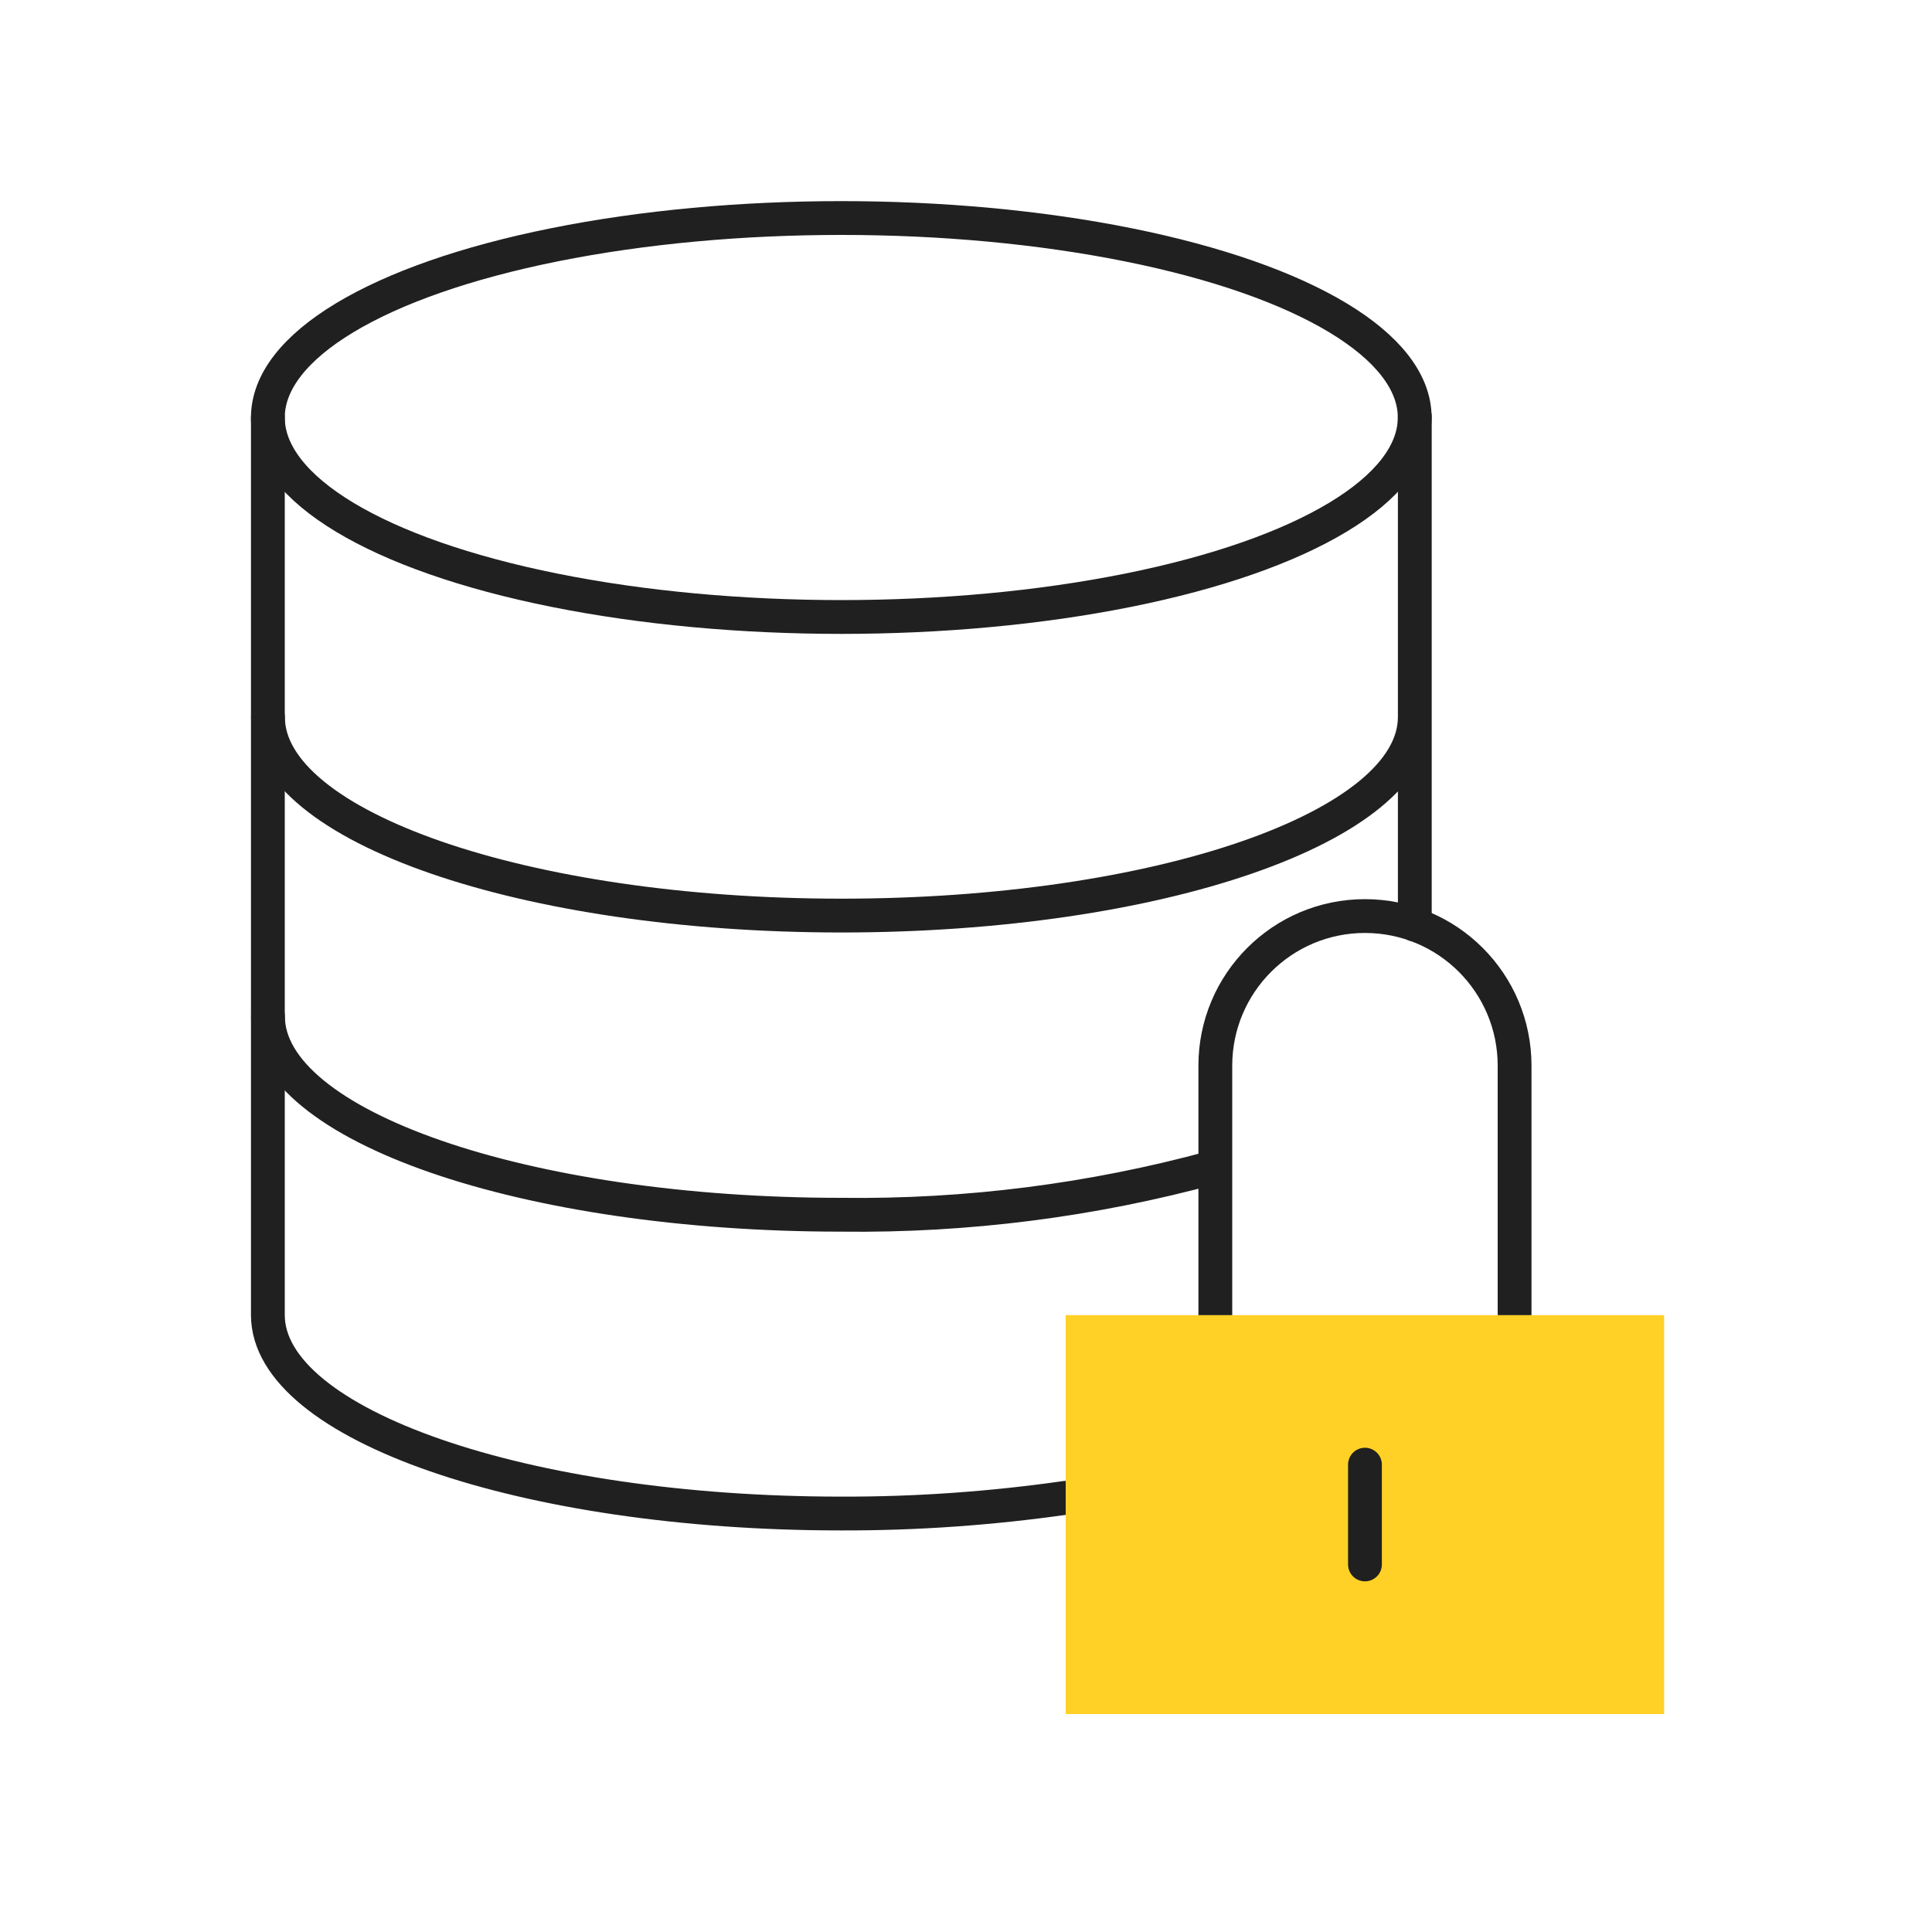
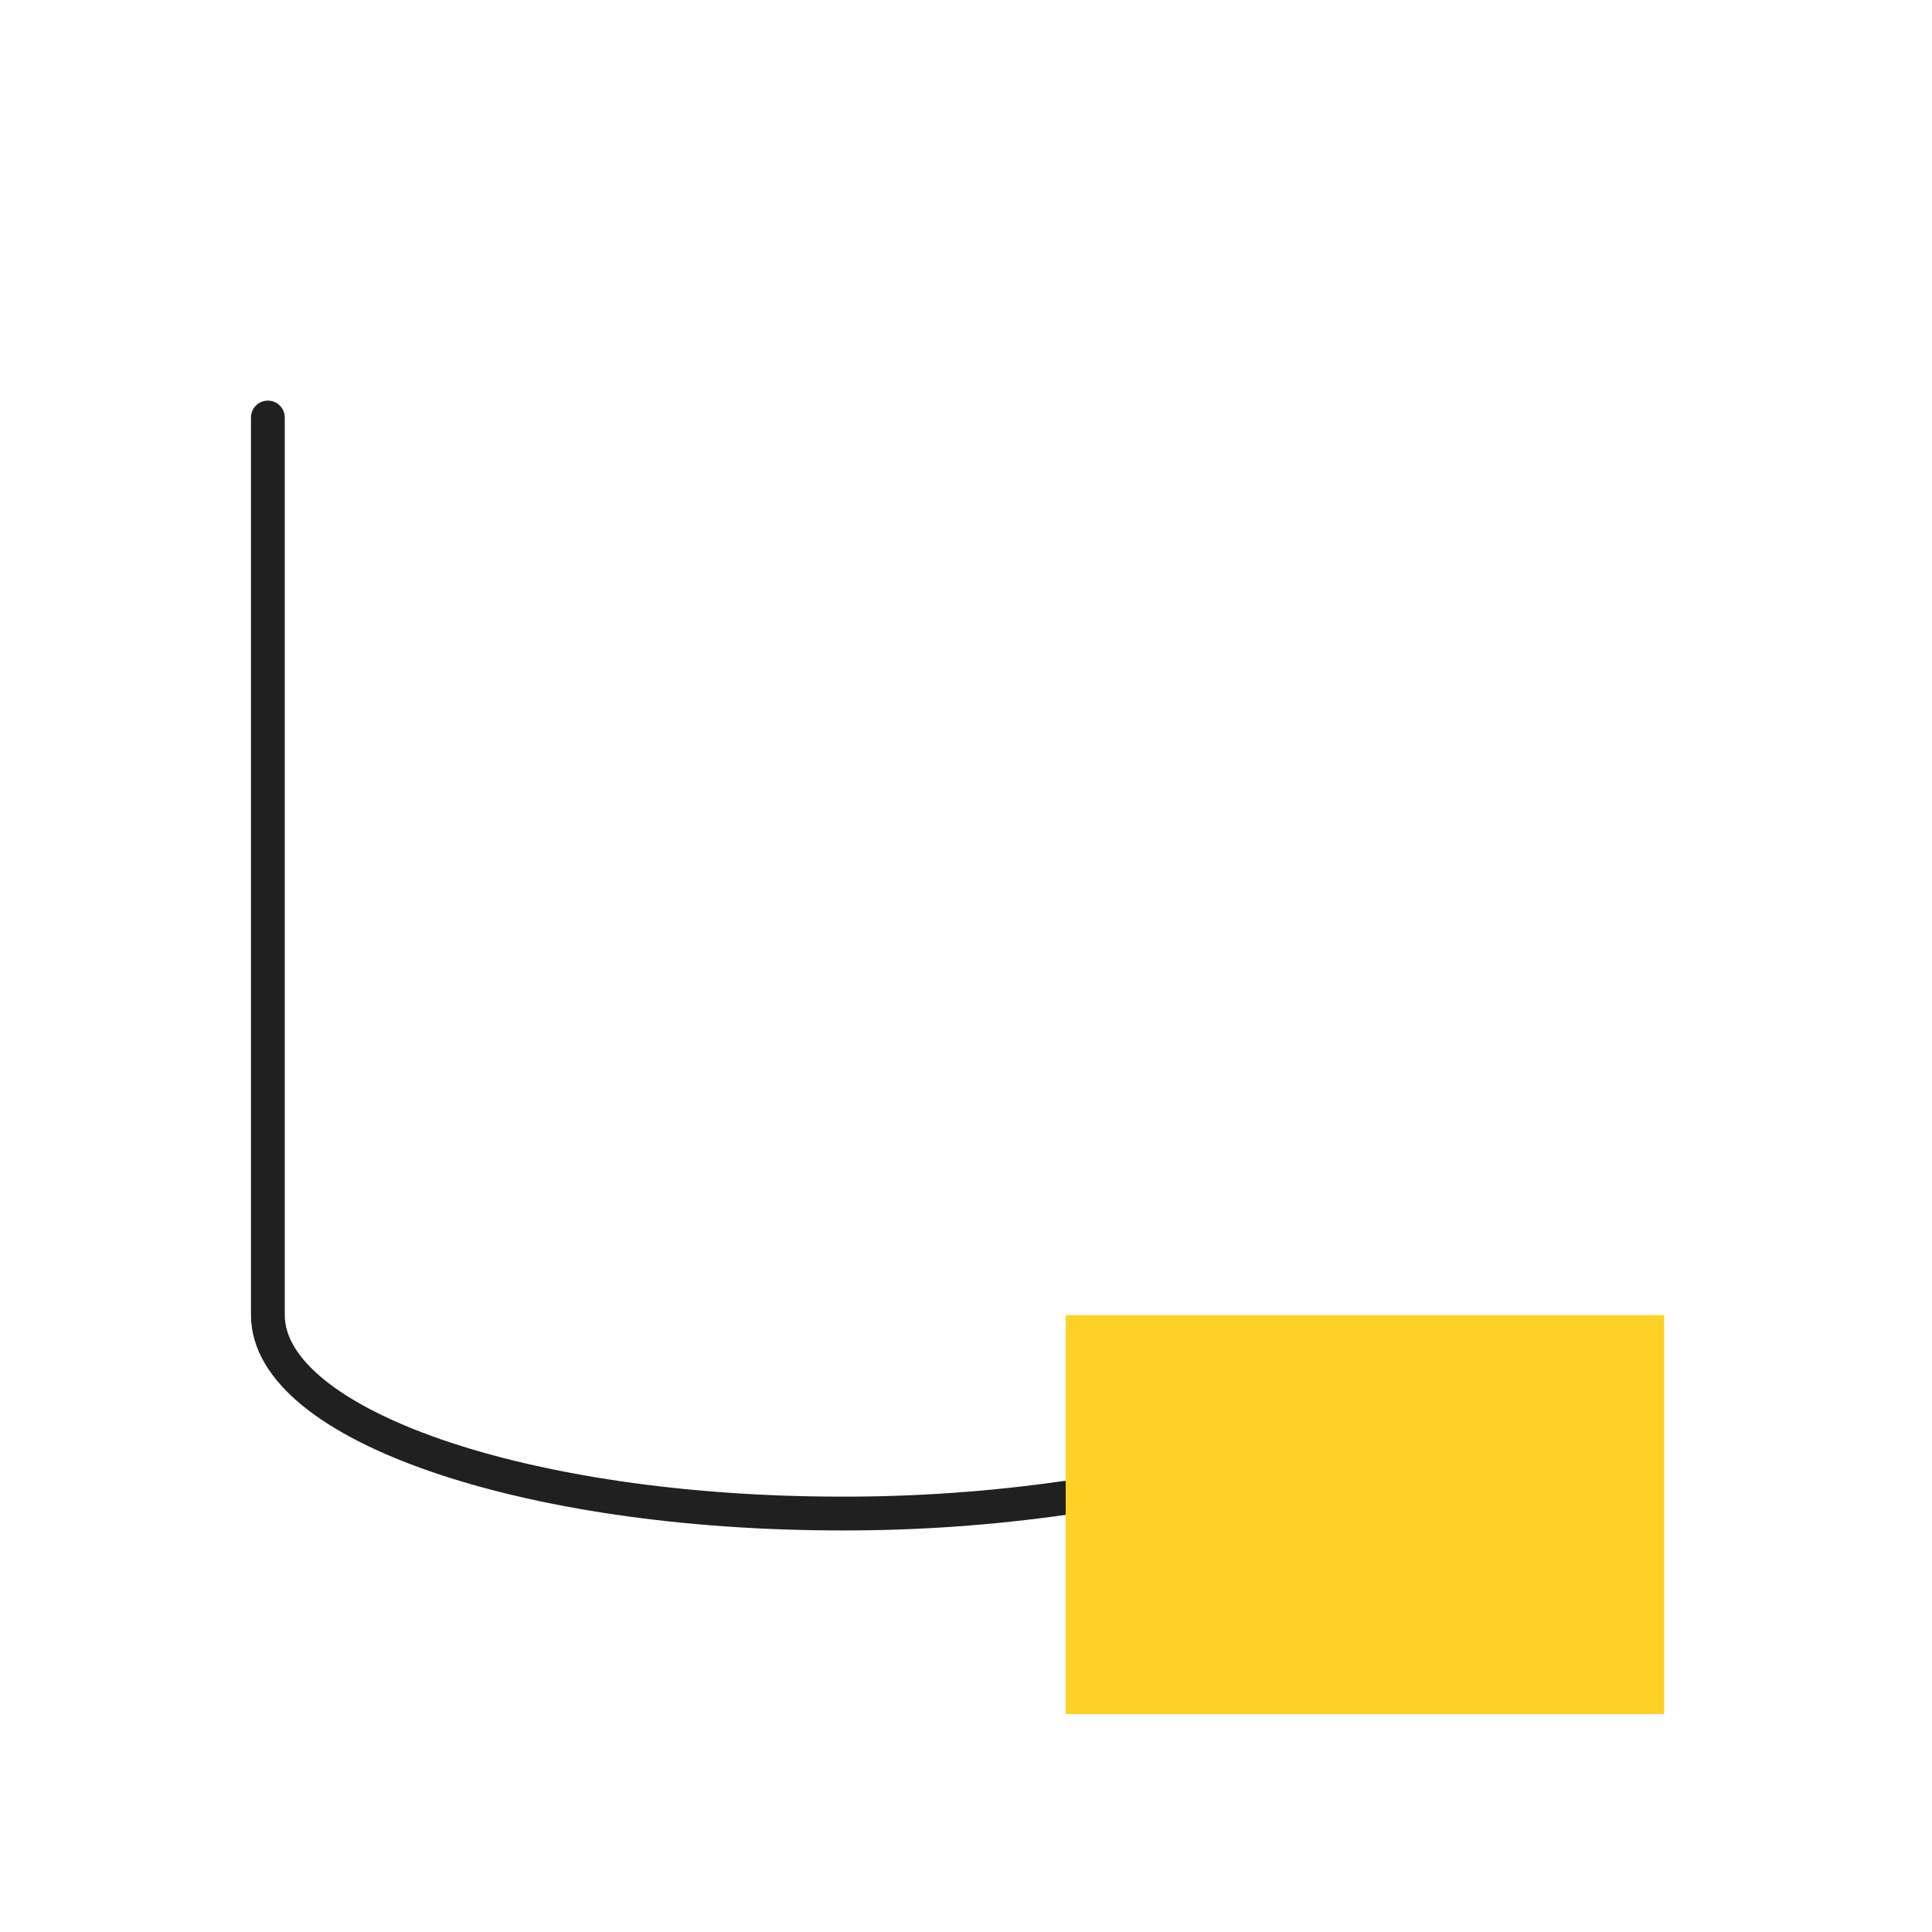
<svg xmlns="http://www.w3.org/2000/svg" id="Layer_1" data-name="Layer 1" viewBox="0 0 200 200">
  <defs>
    <style>
      .cls-1 {
        fill: none;
        stroke: #202020;
        stroke-linecap: round;
        stroke-linejoin: round;
        stroke-width: 3.5px;
      }

      .cls-2 {
        fill: #ffd126;
        stroke-width: 0px;
      }
    </style>
  </defs>
-   <path class="cls-1" d="m125.81,136.13v-25.81c0-8.55,6.93-15.49,15.49-15.49s15.49,6.93,15.49,15.49v25.81" />
-   <ellipse class="cls-1" cx="87.09" cy="43.22" rx="59.36" ry="20.65" />
-   <path class="cls-1" d="m146.46,95.72v-52.61m0,31.12c0,11.36-26.58,20.55-59.36,20.55s-59.36-9.2-59.36-20.55m97.82,46.62c-12.53,3.41-25.47,5.06-38.46,4.9-32.78,0-59.36-9.2-59.36-20.55" />
  <path class="cls-1" d="m110.32,155.05c-7.69,1.1-15.46,1.65-23.23,1.63-32.78,0-59.36-9.19-59.36-20.55V43.22" />
  <rect class="cls-2" x="110.32" y="136.14" width="61.95" height="41.3" />
-   <line class="cls-1" x1="141.3" y1="151.62" x2="141.3" y2="161.95" />
</svg>